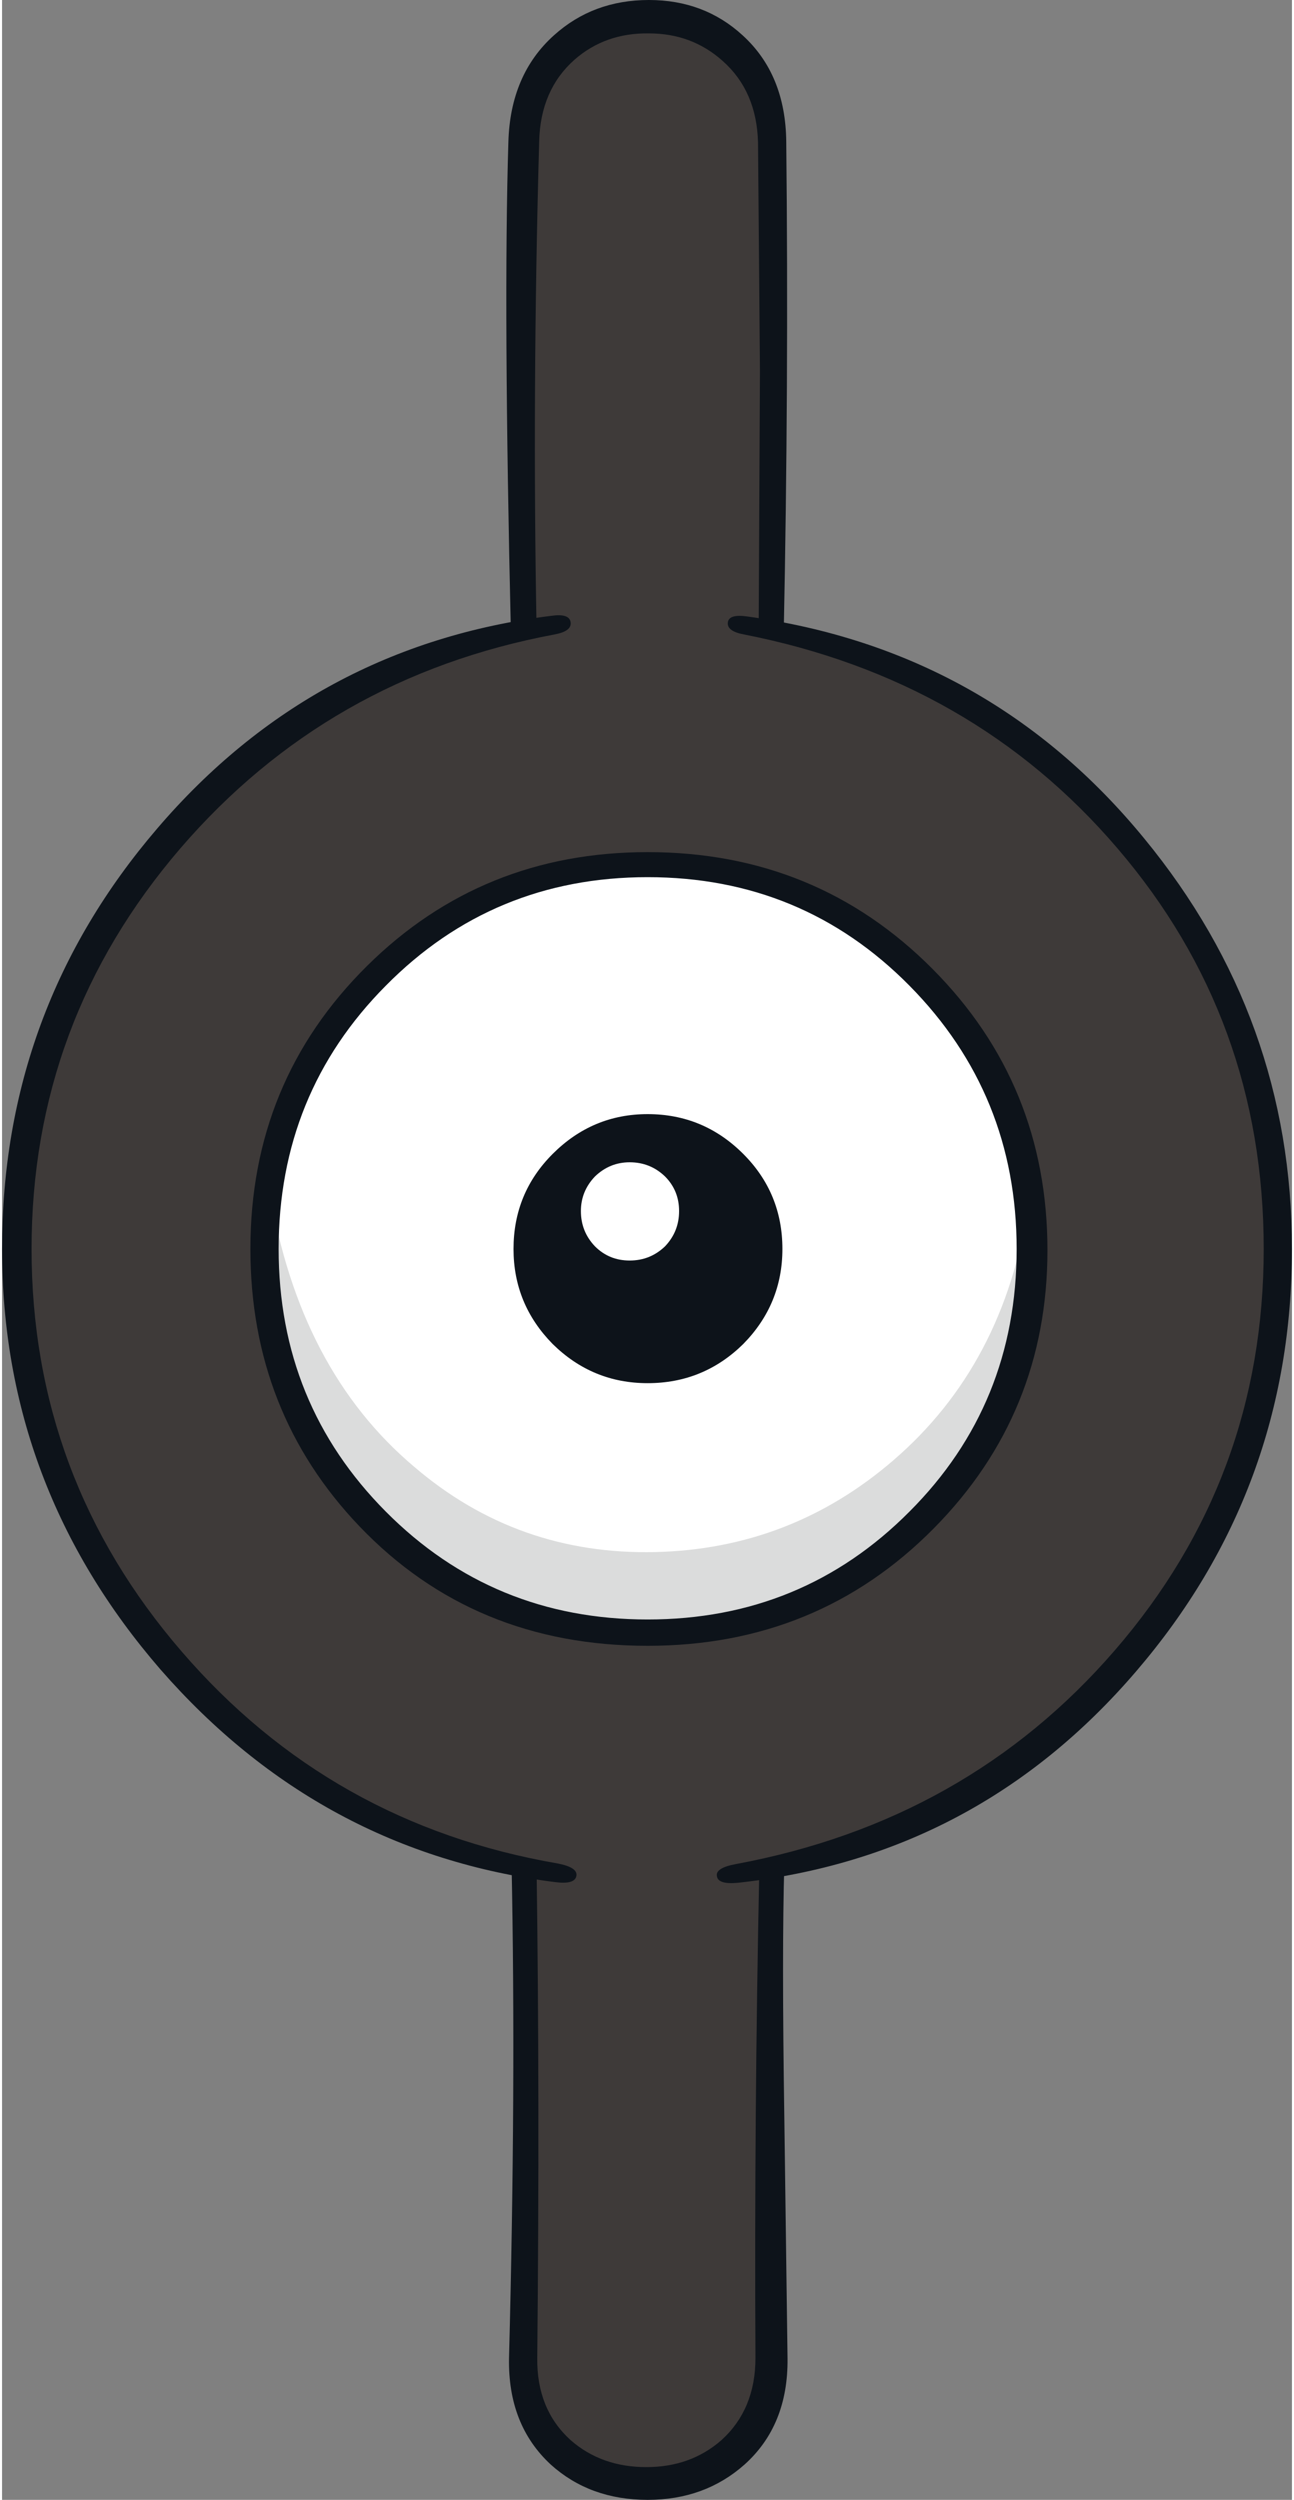
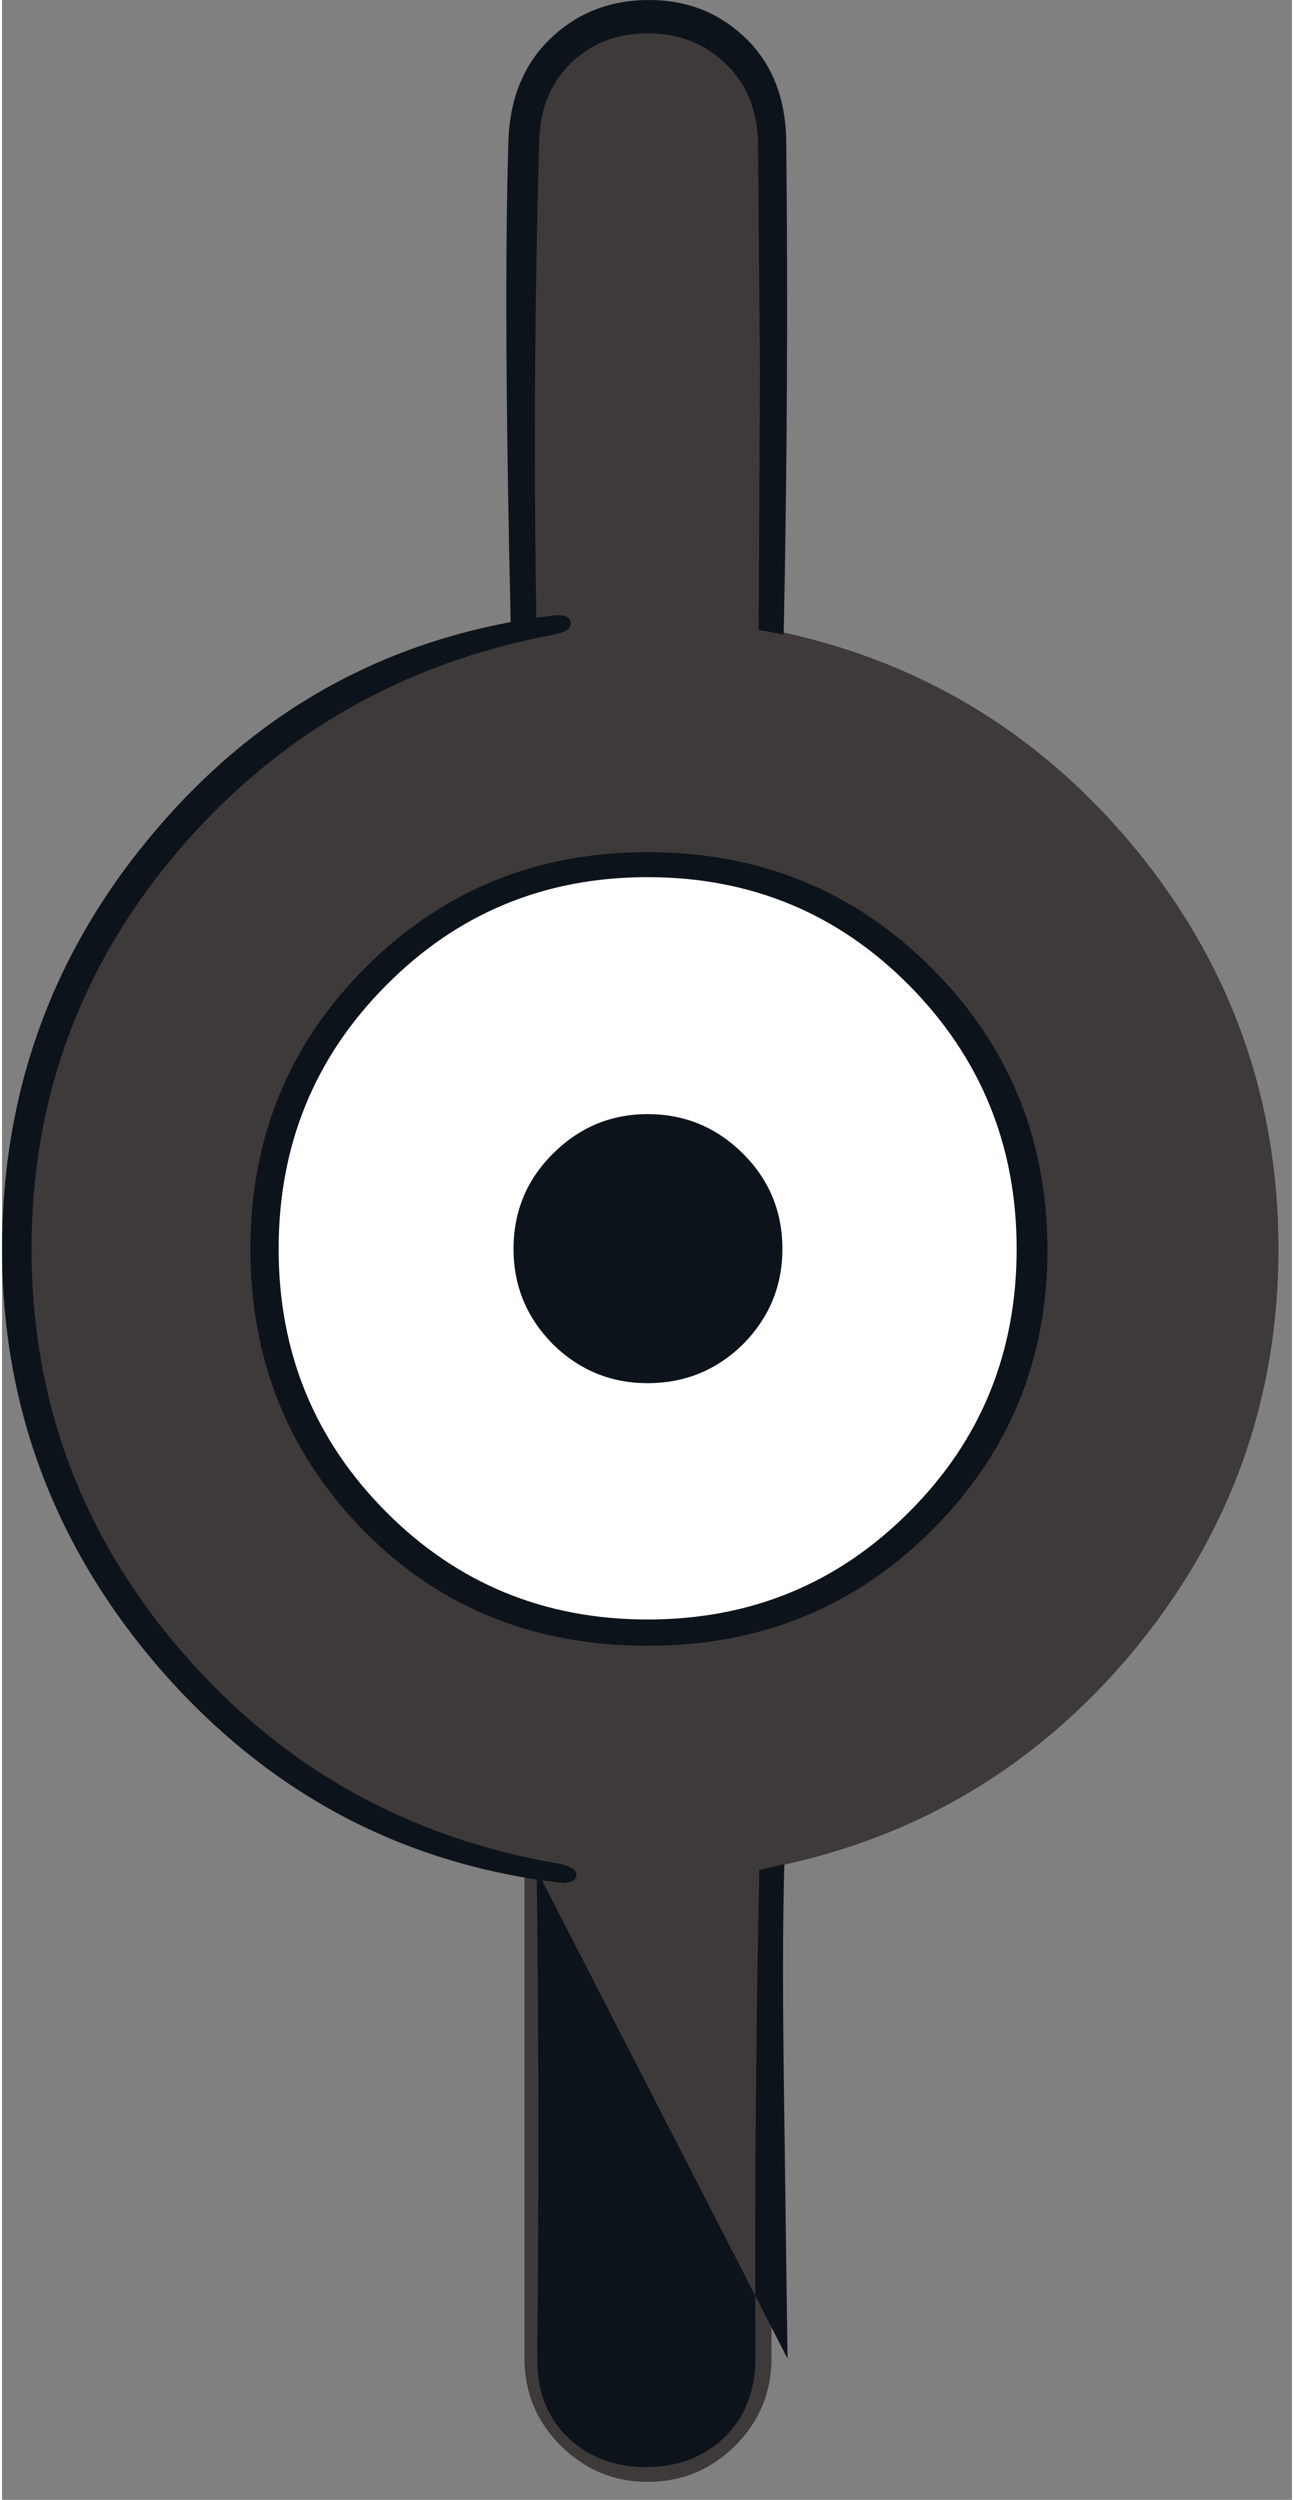
<svg xmlns="http://www.w3.org/2000/svg" version="1.1" width="101px" height="195px" viewBox="0.0 0.0 100.5 194.65">
  <rect x="0.0" y="0.0" width="100.5" height="194.65" fill="#808080" stroke="none" />
  <g>
    <path fill="#3e3a39" d="M29.2 76.1 Q20.45 84.9 20.45 97.25 20.45 109.6 29.2 118.35 37.95 127.1 50.3 127.1 62.65 127.1 71.45 118.35 80.2 109.6 80.2 97.25 80.2 84.9 71.45 76.1 62.7 67.35 50.3 67.35 37.95 67.35 29.2 76.1 M88.15 65.9 Q99.45 79.55 99.45 97.25 99.45 114.9 88.15 128.55 76.95 142.0 59.95 145.4 L59.95 183.6 Q59.95 187.6 57.15 190.4 54.3 193.25 50.3 193.25 46.35 193.25 43.5 190.4 40.7 187.6 40.7 183.6 L40.7 145.4 Q23.7 142.0 12.5 128.55 1.2 114.9 1.2 97.25 1.2 79.55 12.5 65.9 23.7 52.45 40.7 49.05 L40.7 10.85 Q40.7 6.9 43.5 4.05 46.35 1.25 50.3 1.25 54.3 1.25 57.15 4.05 59.95 6.85 59.95 10.85 L59.95 49.05 Q76.95 52.45 88.15 65.9" />
    <path fill="#ffffff" d="M29.2 76.1 Q37.95 67.35 50.3 67.35 62.7 67.35 71.45 76.1 80.2 84.9 80.2 97.25 80.2 109.6 71.45 118.35 62.65 127.1 50.3 127.1 37.95 127.1 29.2 118.35 20.45 109.6 20.45 97.25 20.45 84.9 29.2 76.1" />
-     <path fill="#dbdcdc" d="M51.45 127.1 Q36.45 127.1 28.1 117.6 19.75 108.2 20.85 92.75 23.15 106.65 32.1 114.2 40.15 121.1 50.9 120.85 61.45 120.6 69.45 113.7 78.1 106.25 79.95 93.85 81.35 105.75 73.85 115.9 65.55 127.1 51.45 127.1" />
    <path fill="#0d131a" d="M50.4 0.0 Q54.7 0.0 57.7 2.75 61.05 5.8 61.1 11.05 61.3 30.0 60.9 49.4 L58.95 49.05 59.05 28.9 58.9 11.1 Q58.8 7.1 56.15 4.75 53.75 2.6 50.4 2.6 47.0 2.55 44.6 4.65 41.95 7.0 41.85 11.0 41.3 30.55 41.65 49.1 L39.65 49.4 Q39.05 23.9 39.45 11.05 39.6 5.8 43.0 2.75 46.05 0.0 50.4 0.0" />
-     <path fill="#0d131a" d="M59.0 145.6 L60.95 145.15 Q60.75 151.85 60.95 164.95 L61.2 183.65 Q61.25 188.85 57.85 191.9 54.75 194.65 50.3 194.65 45.8 194.65 42.75 191.9 39.4 188.8 39.5 183.6 40.05 162.6 39.7 145.25 L41.65 145.6 Q41.9 163.4 41.7 183.6 41.65 187.6 44.3 190.0 46.7 192.1 50.2 192.1 53.65 192.1 56.05 190.0 58.7 187.6 58.7 183.6 58.6 164.65 59.0 145.6" />
+     <path fill="#0d131a" d="M59.0 145.6 L60.95 145.15 Q60.75 151.85 60.95 164.95 L61.2 183.65 L41.65 145.6 Q41.9 163.4 41.7 183.6 41.65 187.6 44.3 190.0 46.7 192.1 50.2 192.1 53.65 192.1 56.05 190.0 58.7 187.6 58.7 183.6 58.6 164.65 59.0 145.6" />
    <path fill="#0d131a" d="M28.45 75.2 Q37.4 66.35 50.3 66.35 63.45 66.35 72.5 75.45 81.45 84.45 81.45 97.35 81.45 110.05 72.6 119.0 63.55 128.15 50.3 128.15 36.75 128.15 27.85 118.85 19.35 109.95 19.35 97.25 19.35 84.2 28.45 75.2 M21.55 97.25 Q21.55 109.3 29.9 117.7 38.25 126.1 50.3 126.1 62.35 126.1 70.7 117.7 79.05 109.35 79.05 97.25 79.05 85.2 70.7 76.75 62.35 68.3 50.3 68.3 38.25 68.3 29.9 76.75 21.55 85.15 21.55 97.25" />
    <path fill="#0d131a" d="M60.8 97.25 Q60.8 101.55 57.75 104.65 54.65 107.7 50.3 107.7 46.0 107.7 42.9 104.65 39.85 101.55 39.85 97.25 39.85 92.9 42.9 89.85 46.0 86.75 50.3 86.75 54.65 86.75 57.75 89.85 60.8 92.9 60.8 97.25" />
-     <path fill="#ffffff" d="M48.9 90.5 Q50.5 90.5 51.65 91.6 52.75 92.7 52.75 94.3 52.75 95.9 51.65 97.05 50.5 98.15 48.9 98.15 47.3 98.15 46.2 97.05 45.1 95.9 45.1 94.3 45.1 92.75 46.2 91.6 47.35 90.5 48.9 90.5" />
    <path fill="#0d131a" d="M43.05 49.4 Q25.4 52.7 13.9 66.05 2.3 79.55 2.3 97.25 2.3 115.05 14.0 128.6 25.6 142.05 43.3 145.1 44.85 145.4 44.75 146.05 44.65 146.75 43.1 146.55 24.8 144.25 12.35 130.0 0.0 115.75 0.0 97.25 0.0 78.6 12.1 64.5 24.3 50.25 42.8 47.95 44.2 47.75 44.3 48.45 44.4 49.15 43.05 49.4" />
-     <path fill="#0d131a" d="M100.5 97.25 Q100.5 116.0 88.35 130.15 76.0 144.55 57.35 146.6 55.8 146.75 55.7 146.1 55.55 145.45 57.15 145.15 75.2 141.8 86.7 128.5 98.3 115.1 98.3 97.25 98.3 79.35 86.9 66.05 75.65 52.9 57.8 49.4 56.45 49.15 56.55 48.45 56.65 47.8 58.05 48.0 76.95 50.6 89.0 65.3 100.5 79.3 100.5 97.25" />
  </g>
</svg>